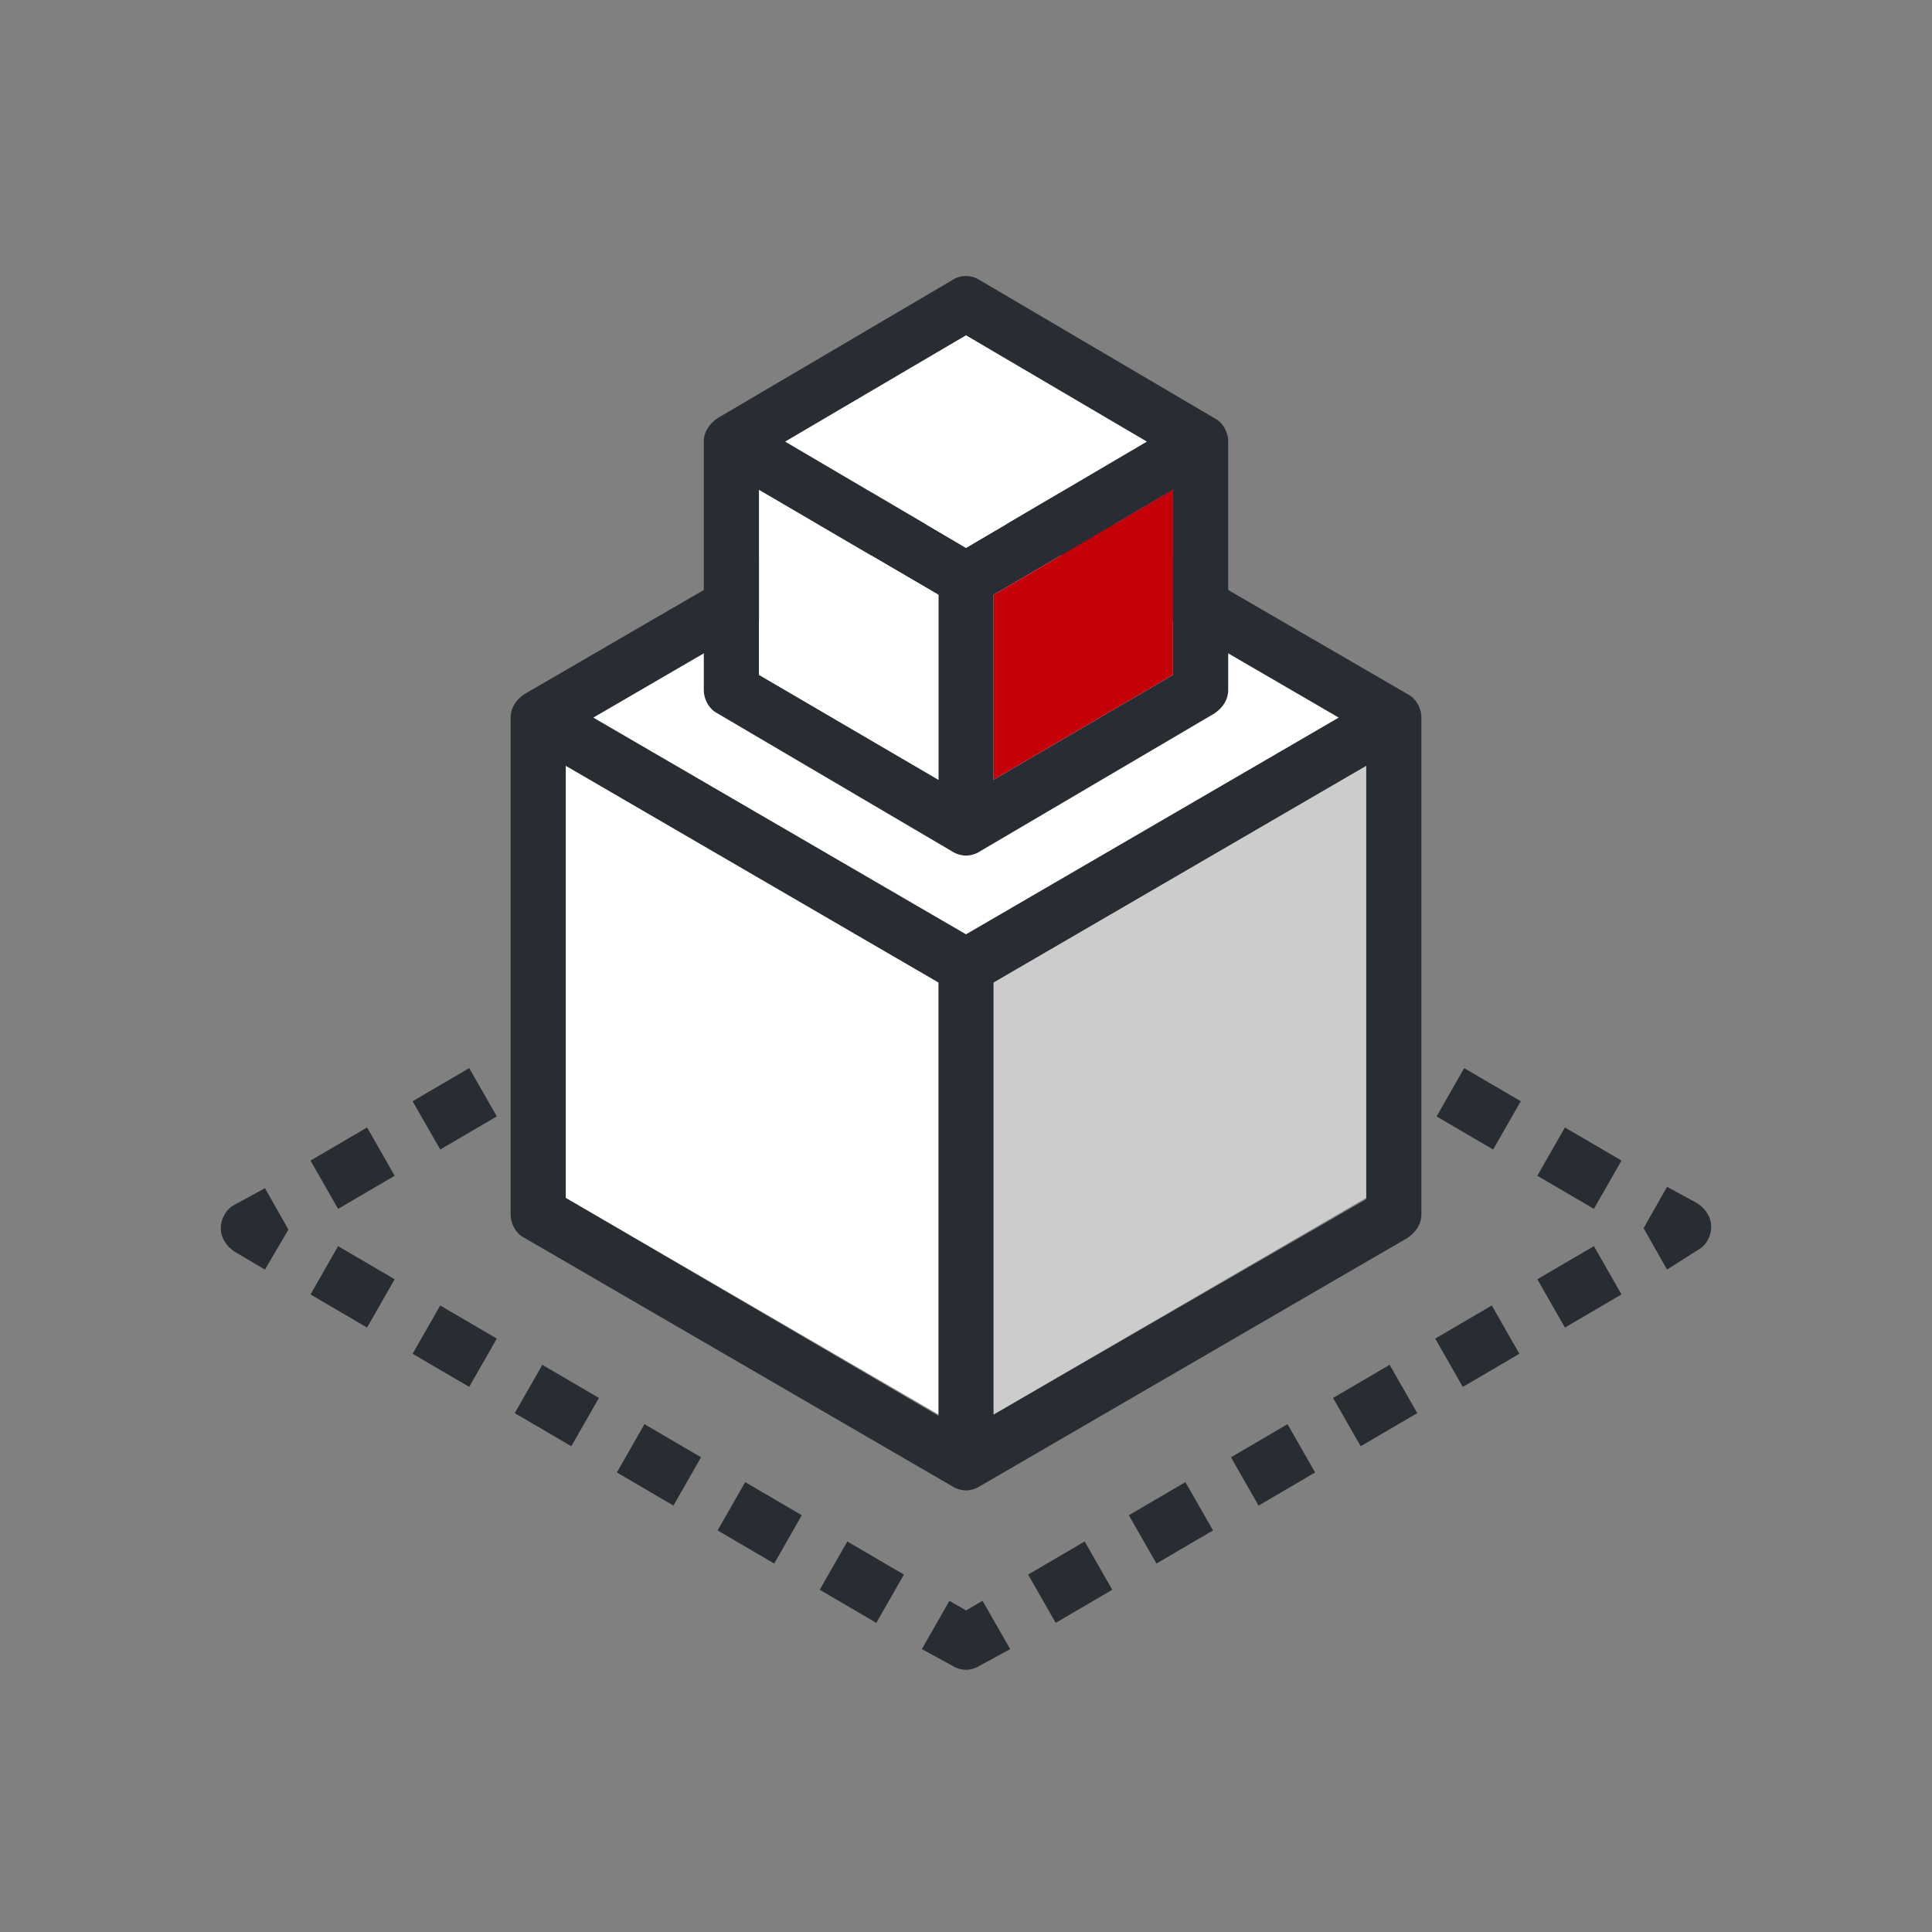
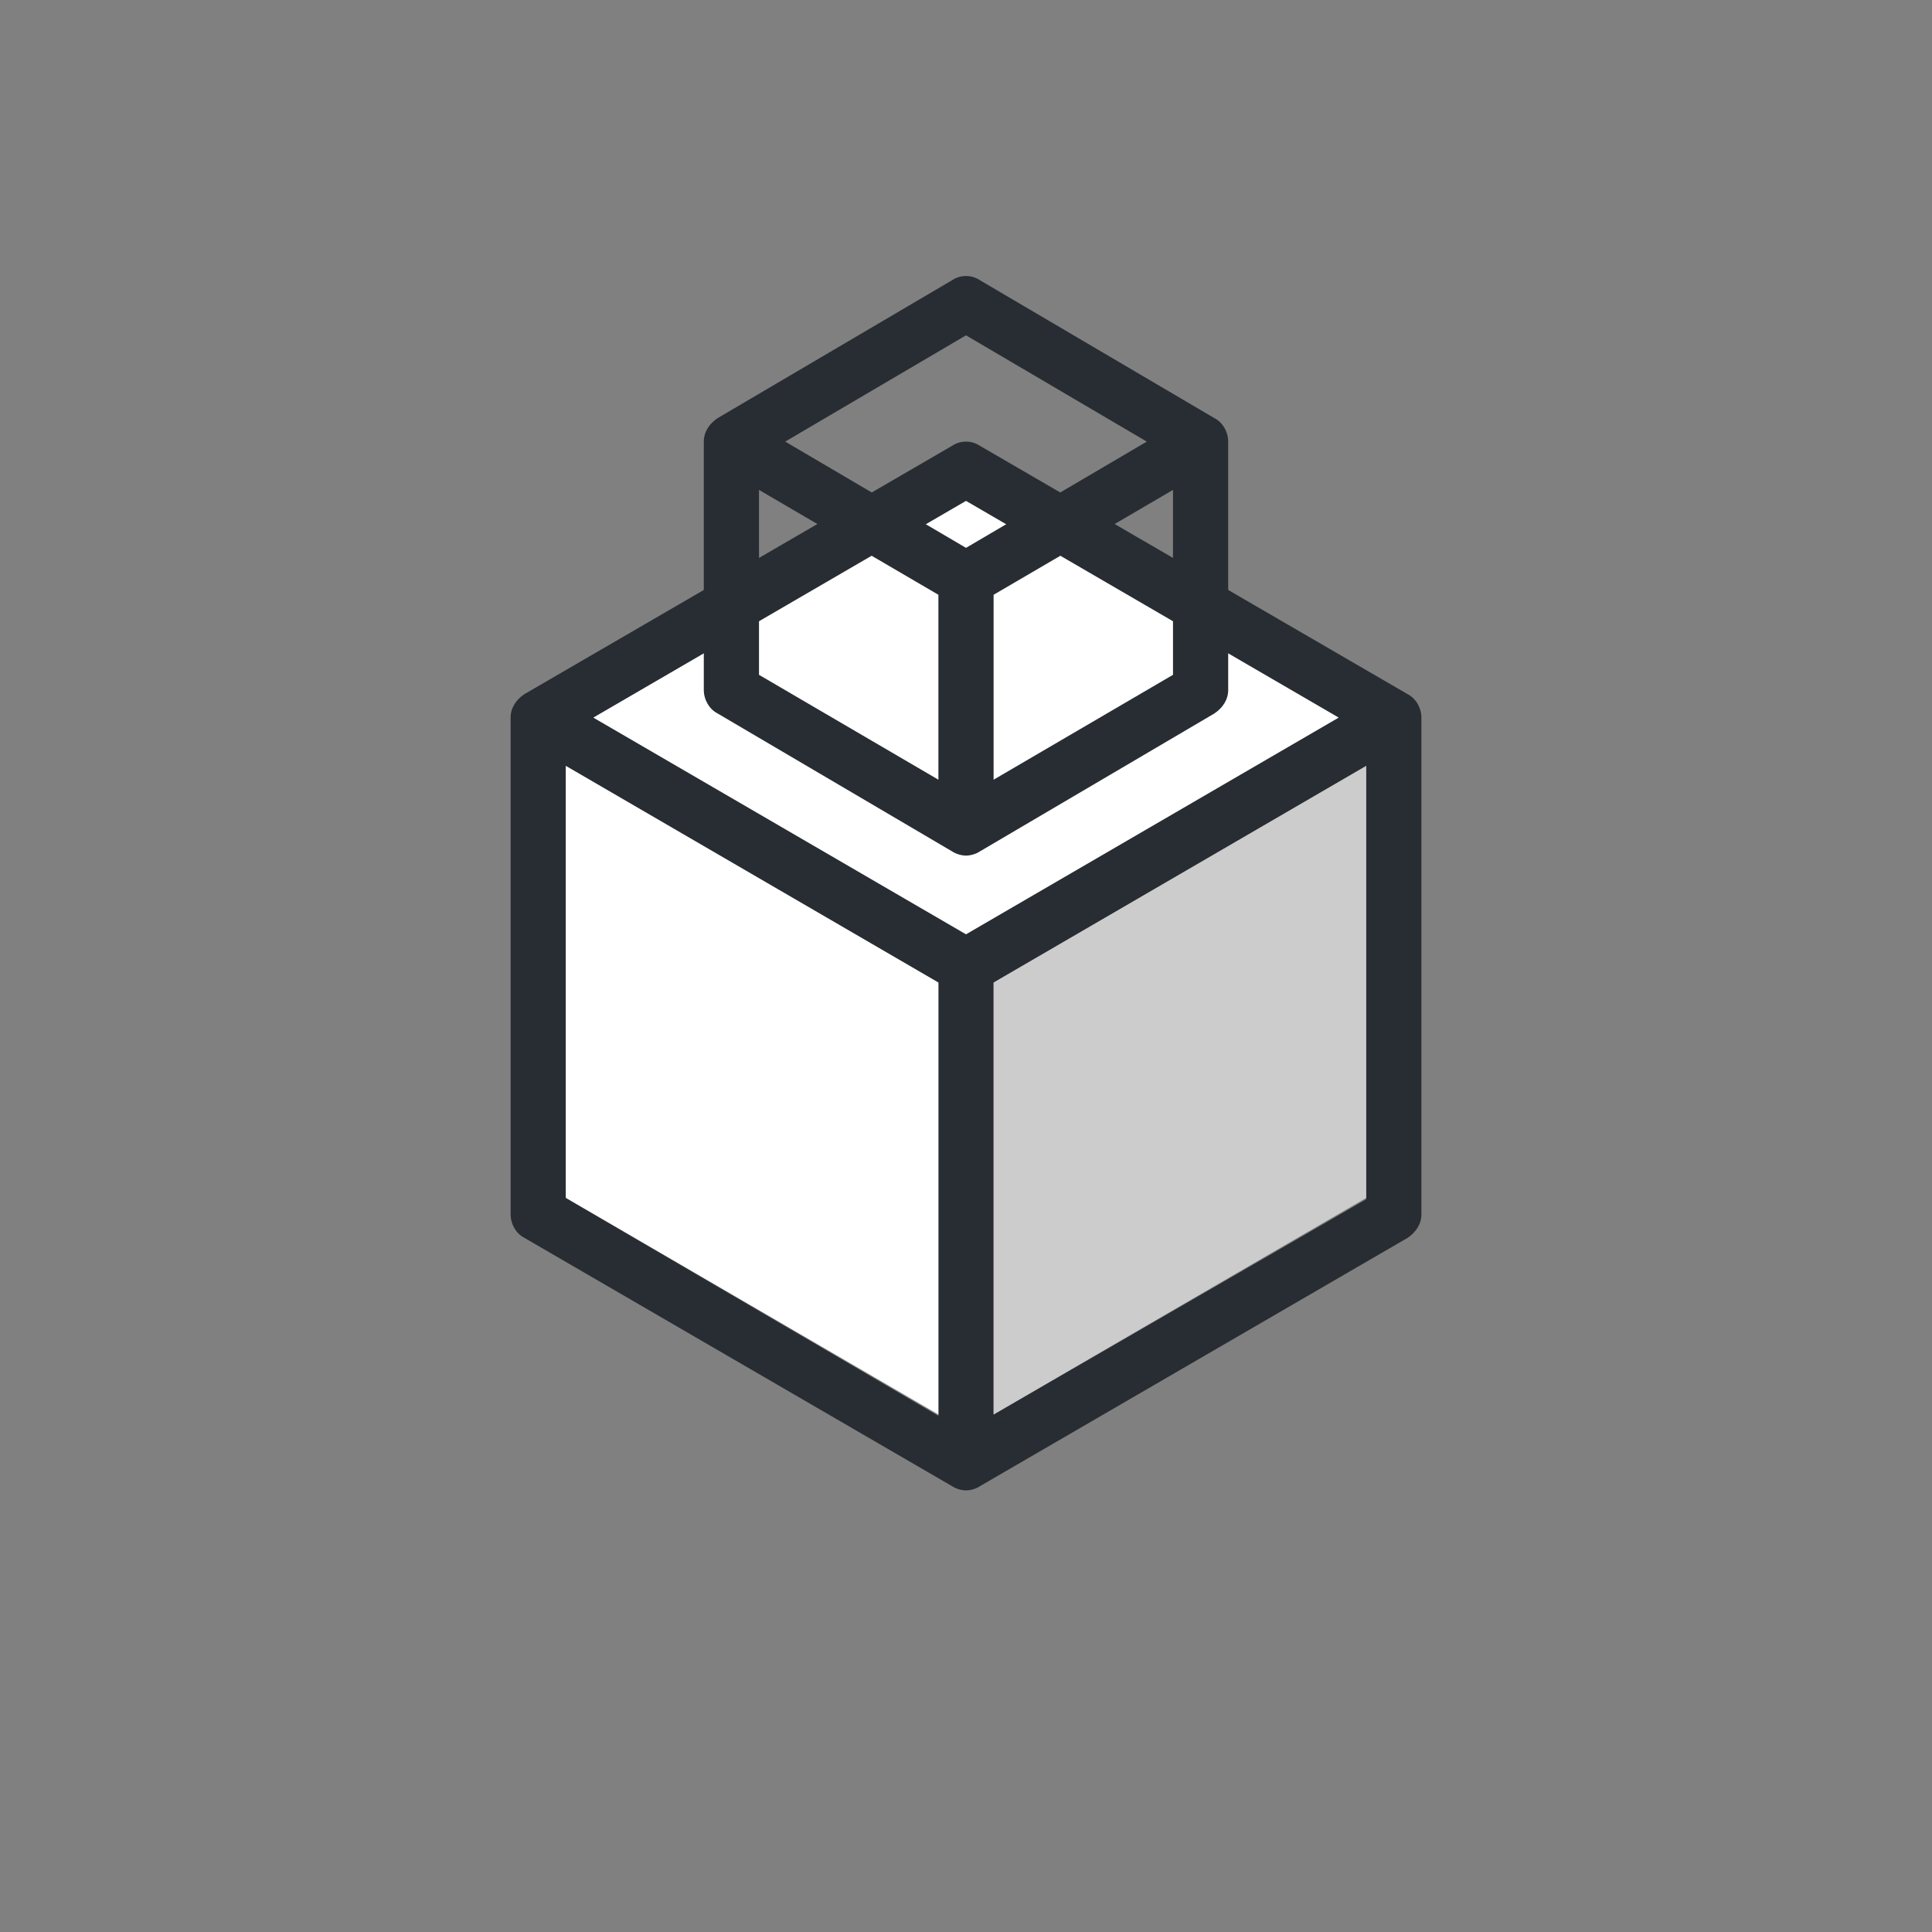
<svg xmlns="http://www.w3.org/2000/svg" width="140" height="140" viewBox="0 0 140 140">
  <rect x="0" y="0" width="140" height="140" fill="#808080" stroke="none" />
  <g fill="#282D33">
-     <path d="M19.2 92L17 90.7c-.6-.4-1-1-1-1.7s.4-1.4 1-1.7l2.2-1.2 1.7 3-1.7 2.9zM63.5 117.6l-4.1-2.4 2-3.5 4.1 2.4-2 3.5zm-7.4-4.3l-4.1-2.4 2-3.5 4.1 2.4-2 3.5zm-7.3-4.2l-4.1-2.4 2-3.5 4.1 2.4-2 3.5zm-7.4-4.3l-4.1-2.4 2-3.5 4.1 2.4-2 3.5zm-7.4-4.3l-4.1-2.4 2-3.5L36 97l-2 3.5zm-7.4-4.3l-4.1-2.4 2-3.5 4.1 2.4-2 3.5zM70 121c-.3 0-.7-.1-1-.3l-2.2-1.2 2-3.5 1.2.7 1.2-.7 2 3.5-2.2 1.2c-.3.2-.7.3-1 .3zM76.5 117.6l-2-3.5 4.1-2.4 2 3.5-4.1 2.4zm7.3-4.3l-2-3.5 4.1-2.4 2 3.5-4.1 2.4zm7.4-4.2l-2-3.5 4.1-2.4 2 3.5-4.1 2.4zm7.4-4.3l-2-3.5 4.1-2.4 2 3.5-4.1 2.4zm7.4-4.3l-2-3.5 4.1-2.4 2 3.5-4.1 2.4zm7.4-4.3l-2-3.5 4.1-2.4 2 3.5-4.1 2.4zM120.8 92l-1.7-3 1.7-3 2.2 1.2c.6.4 1 1 1 1.7s-.4 1.4-1 1.7l-2.2 1.4zM115.5 87.6l-4.1-2.4 2-3.5 4.1 2.4-2 3.5zm-7.3-4.3l-4.1-2.4 2-3.5 4.1 2.4-2 3.5zM24.5 87.6l-2-3.5 4.1-2.4 2 3.5-4.1 2.4zm7.4-4.3l-2-3.5 4.1-2.4 2 3.5-4.1 2.4z" />
-   </g>
+     </g>
  <path fill="#282D33" d="M102 50.3l-31-18c-.6-.4-1.4-.4-2 0l-31 18c-.6.4-1 1-1 1.7v36c0 .7.4 1.4 1 1.7l31 18c.3.2.7.3 1 .3s.7-.1 1-.3l31-18c.6-.4 1-1 1-1.7V52c0-.7-.4-1.4-1-1.7zm-32-14L97 52 70 67.7 43 52l27-15.7zM41 55.5l27 15.7v31.4L41 86.8V55.5zm31 47V71.2l27-15.7v31.4l-27 15.6z" />
  <path fill="#FFF" d="M70 36.3L97 52 70 67.7 43 52zM41 55.5l27 15.7v31.3L41 86.8z" />
  <path fill="#CCC" d="M72 102.5V71.2l27-15.7v31.3z" />
  <g>
    <path fill="#282D33" d="M88 30.3l-17-10c-.6-.4-1.4-.4-2 0l-17 10c-.6.4-1 1-1 1.7v18c0 .7.4 1.4 1 1.7l17 10c.3.2.7.3 1 .3s.7-.1 1-.3l17-10c.6-.4 1-1 1-1.7V32c0-.7-.4-1.4-1-1.7zm-18-6L83.1 32 70 39.7 56.9 32 70 24.3zM55 35.5l13 7.6v13.4l-13-7.6V35.5zm17 21V43.1l13-7.6v13.4l-13 7.6z" />
-     <path fill="#C40009" d="M72 56.5V43.1l13-7.6v13.4z" />
-     <path fill="#FFF" d="M70 24.3L83.1 32 70 39.7 56.9 32zM55 35.5l13 7.6v13.4l-13-7.6z" />
  </g>
</svg>